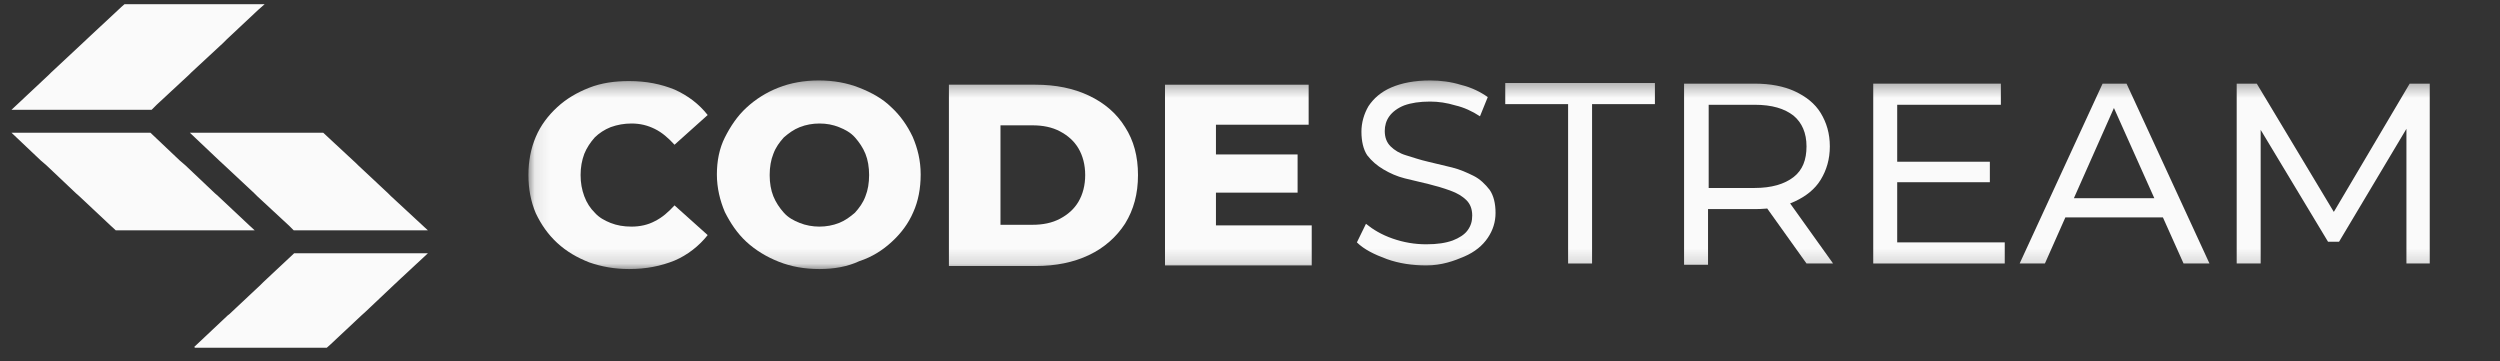
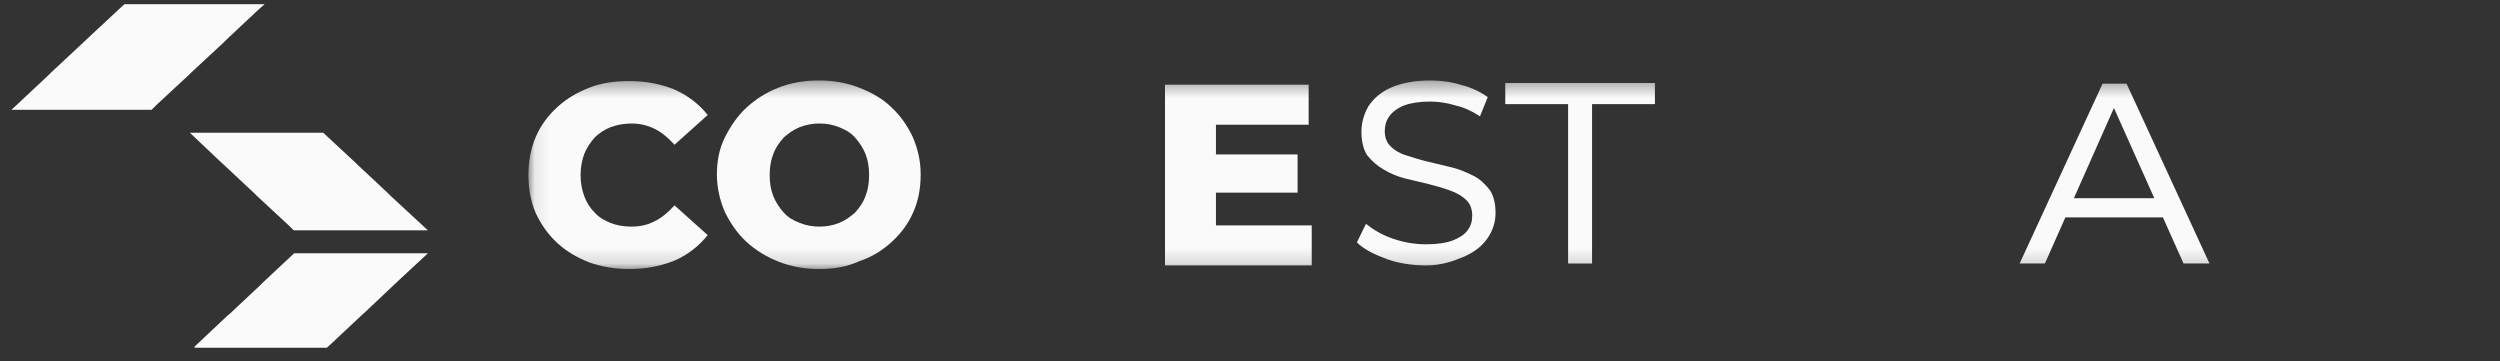
<svg xmlns="http://www.w3.org/2000/svg" width="166" height="24" viewBox="0 0 166 24" fill="none">
  <rect x="0" y="0" width="166" height="24" fill="#333333" stroke="none" />
  <path d="M28.413 15.296H19.504L19.214 15.005L17.072 13.02L16.887 12.835L14.905 10.982L14.561 10.665L12.605 8.812H21.46L23.655 10.85L23.787 10.982L25.769 12.835L25.954 13.02L28.413 15.296Z" fill="#FAFAFA" />
-   <path d="M16.914 15.296H7.688L7.344 14.979L5.256 13.02L5.045 12.835L3.088 10.982L2.718 10.665L0.762 8.812H9.988L11.944 10.665L12.314 10.982L14.27 12.835L14.482 13.02L16.596 15.005L16.914 15.296Z" fill="#FAFAFA" />
  <path d="M17.575 0.277L17.152 0.648L15.063 2.606L14.825 2.844L12.711 4.803L12.552 4.962L10.384 6.973L10.067 7.291H0.762L3.247 4.962L3.406 4.803L5.732 2.633L5.758 2.606L8.058 0.462L8.27 0.277H17.575Z" fill="#FAFAFA" />
  <path d="M28.413 16.817L26.589 18.511L26.166 18.908L24.262 20.708L23.998 20.946L21.936 22.878L21.698 23.09H12.948L12.896 23.037L15.116 20.946L15.222 20.867L17.31 18.908L17.495 18.723L19.531 16.817H28.413Z" fill="#FAFAFA" />
  <mask id="mask0_243_11" style="mask-type:luminance" maskUnits="userSpaceOnUse" x="35" y="5" width="131" height="13">
    <path d="M165.587 5.342H35.087V17.842H165.587V5.342Z" fill="white" />
  </mask>
  <g mask="url(#mask0_243_11)">
    <path d="M41.772 17.865C40.794 17.865 39.938 17.704 39.123 17.422C38.307 17.1 37.615 16.698 37.003 16.134C36.392 15.57 35.943 14.926 35.577 14.161C35.251 13.396 35.087 12.55 35.087 11.624C35.087 10.697 35.251 9.852 35.577 9.087C35.903 8.322 36.392 7.677 37.003 7.114C37.615 6.55 38.307 6.147 39.123 5.825C39.938 5.503 40.835 5.382 41.772 5.382C42.913 5.382 43.892 5.583 44.788 5.946C45.685 6.349 46.419 6.912 46.99 7.637L44.788 9.61C44.381 9.167 43.973 8.805 43.484 8.563C42.995 8.322 42.506 8.201 41.935 8.201C41.446 8.201 40.998 8.281 40.549 8.442C40.142 8.604 39.775 8.845 39.49 9.127C39.204 9.449 38.96 9.812 38.797 10.214C38.634 10.657 38.552 11.1 38.552 11.624C38.552 12.147 38.634 12.59 38.797 13.033C38.96 13.476 39.204 13.838 39.49 14.12C39.775 14.443 40.142 14.644 40.549 14.805C40.957 14.966 41.405 15.047 41.935 15.047C42.506 15.047 43.036 14.926 43.484 14.684C43.973 14.443 44.381 14.08 44.788 13.637L46.99 15.61C46.419 16.335 45.644 16.939 44.788 17.302C43.892 17.664 42.913 17.865 41.772 17.865Z" fill="#FAFAFA" />
    <path d="M54.408 17.865C53.43 17.865 52.533 17.704 51.718 17.382C50.903 17.06 50.169 16.617 49.558 16.053C48.946 15.489 48.498 14.805 48.131 14.08C47.805 13.315 47.601 12.469 47.601 11.583C47.601 10.697 47.764 9.852 48.131 9.127C48.498 8.402 48.946 7.718 49.558 7.154C50.169 6.59 50.862 6.147 51.677 5.825C52.492 5.503 53.389 5.342 54.367 5.342C55.346 5.342 56.242 5.503 57.057 5.825C57.873 6.147 58.606 6.55 59.177 7.114C59.788 7.677 60.237 8.322 60.603 9.087C60.93 9.852 61.133 10.657 61.133 11.583C61.133 12.51 60.971 13.355 60.645 14.08C60.319 14.845 59.83 15.489 59.218 16.053C58.606 16.617 57.913 17.06 57.057 17.342C56.283 17.704 55.386 17.865 54.408 17.865ZM54.408 15.047C54.856 15.047 55.305 14.966 55.712 14.805C56.12 14.644 56.446 14.402 56.772 14.12C57.057 13.798 57.302 13.476 57.465 13.033C57.628 12.63 57.709 12.147 57.709 11.624C57.709 11.1 57.628 10.617 57.465 10.214C57.302 9.812 57.057 9.449 56.772 9.127C56.487 8.805 56.12 8.604 55.712 8.443C55.305 8.281 54.897 8.201 54.408 8.201C53.959 8.201 53.511 8.281 53.103 8.443C52.696 8.604 52.37 8.845 52.044 9.127C51.758 9.449 51.514 9.771 51.351 10.214C51.188 10.617 51.106 11.1 51.106 11.624C51.106 12.147 51.188 12.63 51.351 13.033C51.514 13.436 51.758 13.798 52.044 14.12C52.33 14.443 52.696 14.644 53.103 14.805C53.511 14.966 53.959 15.047 54.408 15.047Z" fill="#FAFAFA" />
-     <path d="M63.008 17.624V5.624H68.756C70.101 5.624 71.283 5.865 72.302 6.348C73.321 6.832 74.136 7.516 74.707 8.442C75.277 9.328 75.563 10.375 75.563 11.624C75.563 12.872 75.277 13.919 74.707 14.845C74.136 15.731 73.321 16.456 72.302 16.939C71.283 17.422 70.101 17.664 68.756 17.664H63.008V17.624ZM66.432 14.926H68.552C69.245 14.926 69.856 14.805 70.386 14.523C70.916 14.241 71.323 13.879 71.609 13.395C71.894 12.912 72.057 12.308 72.057 11.624C72.057 10.939 71.894 10.335 71.609 9.852C71.323 9.369 70.916 9.006 70.386 8.724C69.856 8.442 69.245 8.322 68.552 8.322H66.432V14.926Z" fill="#FAFAFA" />
    <path d="M80.739 14.966H87.098V17.624H77.356V5.624H86.894V8.281H80.739V14.966ZM80.495 10.255H86.16V12.791H80.495V10.255Z" fill="#FAFAFA" />
    <path d="M94.701 17.624C93.797 17.624 92.894 17.496 92.077 17.199C91.259 16.901 90.571 16.561 90.098 16.094L90.7 14.861C91.173 15.244 91.733 15.584 92.464 15.839C93.195 16.094 93.926 16.221 94.701 16.221C95.432 16.221 95.991 16.136 96.464 15.966C96.895 15.796 97.239 15.584 97.454 15.286C97.669 14.989 97.755 14.691 97.755 14.309C97.755 13.884 97.626 13.544 97.368 13.289C97.11 13.034 96.766 12.822 96.292 12.652C95.819 12.482 95.389 12.354 94.873 12.226C94.357 12.099 93.84 11.972 93.281 11.844C92.765 11.716 92.292 11.504 91.862 11.249C91.431 10.994 91.087 10.697 90.786 10.314C90.528 9.932 90.399 9.379 90.399 8.742C90.399 8.147 90.571 7.552 90.872 7.042C91.216 6.532 91.69 6.107 92.378 5.809C93.066 5.512 93.926 5.342 94.959 5.342C95.647 5.342 96.335 5.427 97.024 5.639C97.712 5.809 98.314 6.107 98.787 6.447L98.271 7.722C97.755 7.382 97.196 7.127 96.637 6.999C96.077 6.829 95.518 6.744 94.959 6.744C94.271 6.744 93.711 6.829 93.238 6.999C92.808 7.169 92.464 7.424 92.249 7.722C92.034 8.019 91.948 8.359 91.948 8.699C91.948 9.124 92.077 9.464 92.335 9.719C92.593 9.974 92.937 10.187 93.367 10.314C93.797 10.442 94.271 10.612 94.83 10.739C95.389 10.867 95.905 10.994 96.421 11.121C96.938 11.249 97.411 11.461 97.841 11.674C98.271 11.886 98.615 12.226 98.916 12.609C99.175 12.992 99.304 13.502 99.304 14.139C99.304 14.734 99.132 15.286 98.787 15.796C98.443 16.306 97.927 16.731 97.239 17.029C96.55 17.326 95.733 17.624 94.701 17.624Z" fill="#FAFAFA" />
    <path d="M104.122 17.496V6.914H99.949V5.512H109.886V6.914H105.713V17.496H104.122Z" fill="#FAFAFA" />
-     <path d="M111.822 17.496V5.554H116.511C117.543 5.554 118.446 5.724 119.178 6.064C119.909 6.404 120.511 6.872 120.898 7.509C121.285 8.147 121.501 8.869 121.501 9.719C121.501 10.569 121.285 11.291 120.898 11.929C120.511 12.566 119.909 13.034 119.178 13.374C118.446 13.714 117.543 13.884 116.511 13.884H112.725L113.413 13.161V17.581H111.822V17.496ZM113.456 13.246L112.768 12.481H116.511C117.629 12.481 118.489 12.226 119.092 11.759C119.694 11.291 119.952 10.611 119.952 9.719C119.952 8.827 119.651 8.147 119.092 7.679C118.489 7.212 117.672 6.957 116.511 6.957H112.768L113.456 6.192V13.246ZM119.952 17.496L116.855 13.161H118.618L121.716 17.496H119.952Z" fill="#FAFAFA" />
-     <path d="M125.974 16.094H133.115V17.496H124.383V5.554H132.857V6.957H125.974V16.094ZM125.845 10.739H132.126V12.099H125.845V10.739Z" fill="#FAFAFA" />
    <path d="M134.105 17.496L139.611 5.554H141.203L146.709 17.496H144.988L140.041 6.447H140.686L135.782 17.496H134.105ZM136.385 14.436L136.858 13.161H143.698L144.171 14.436H136.385Z" fill="#FAFAFA" />
-     <path d="M148.516 17.496V5.554H149.85L155.313 14.649H154.624L160.002 5.554H161.335V17.496H159.787V7.977H160.131L155.313 16.051H154.581L149.72 7.977H150.108V17.496H148.516Z" fill="#FAFAFA" />
  </g>
</svg>